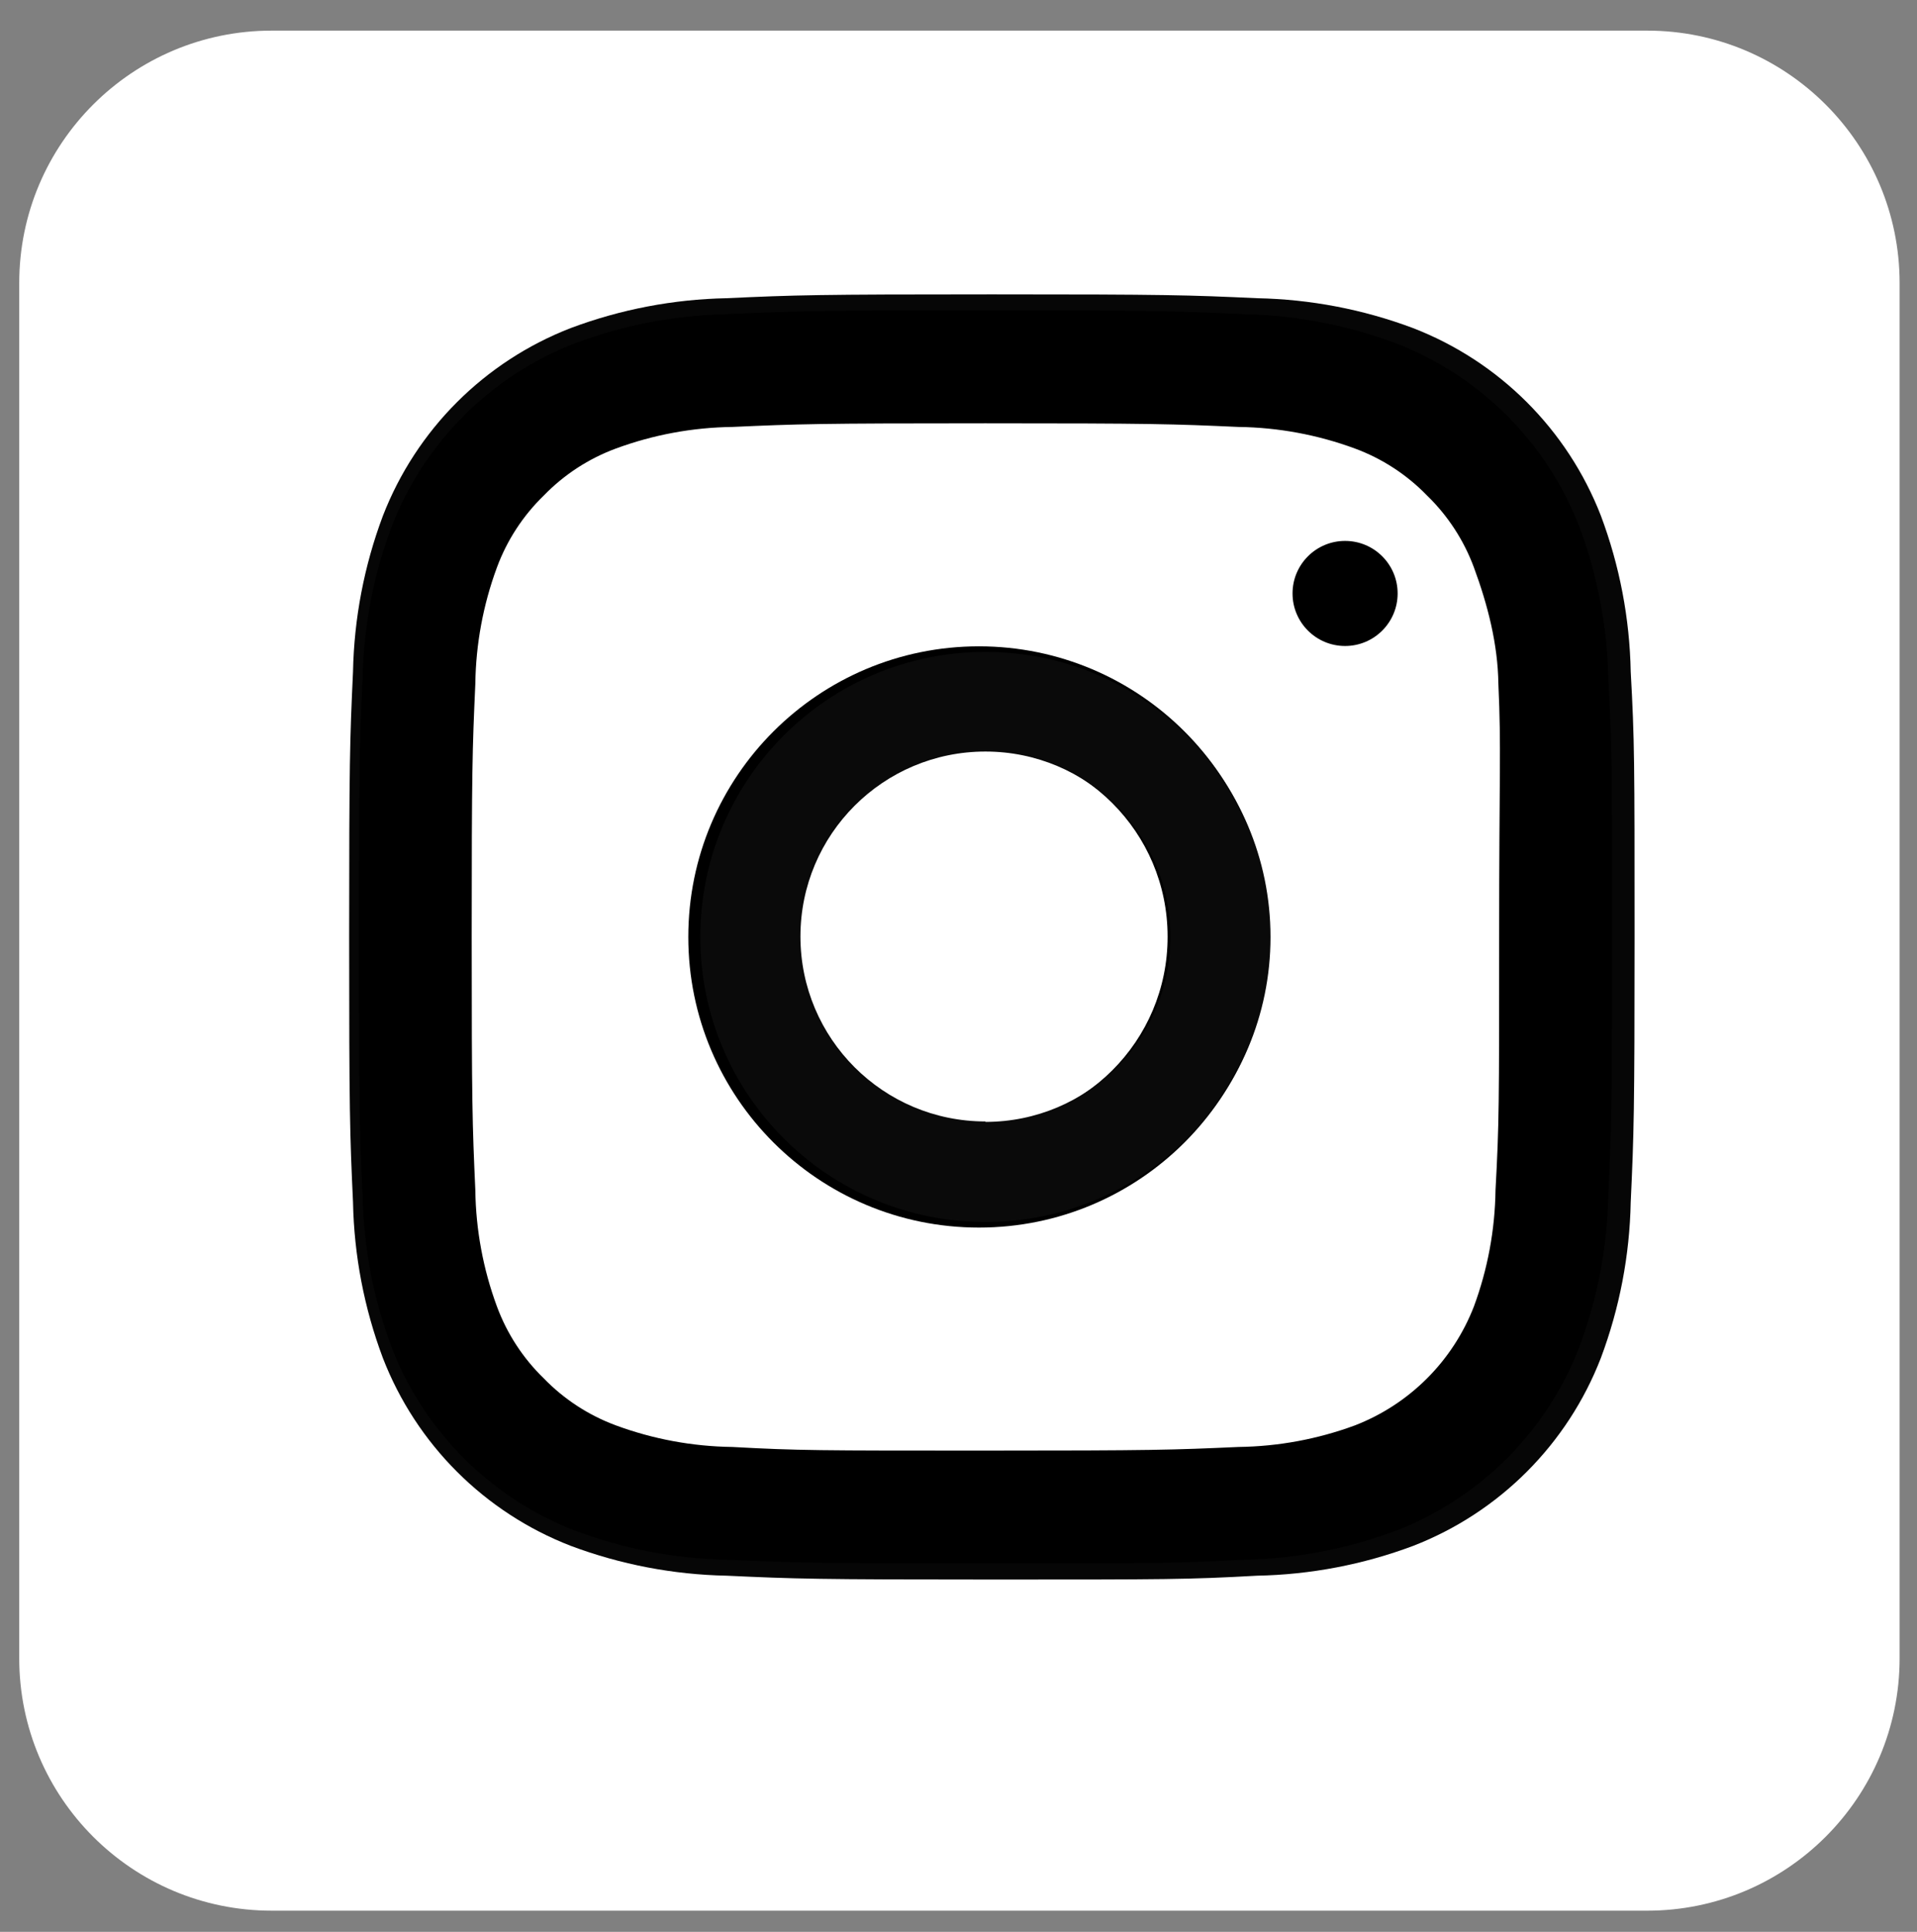
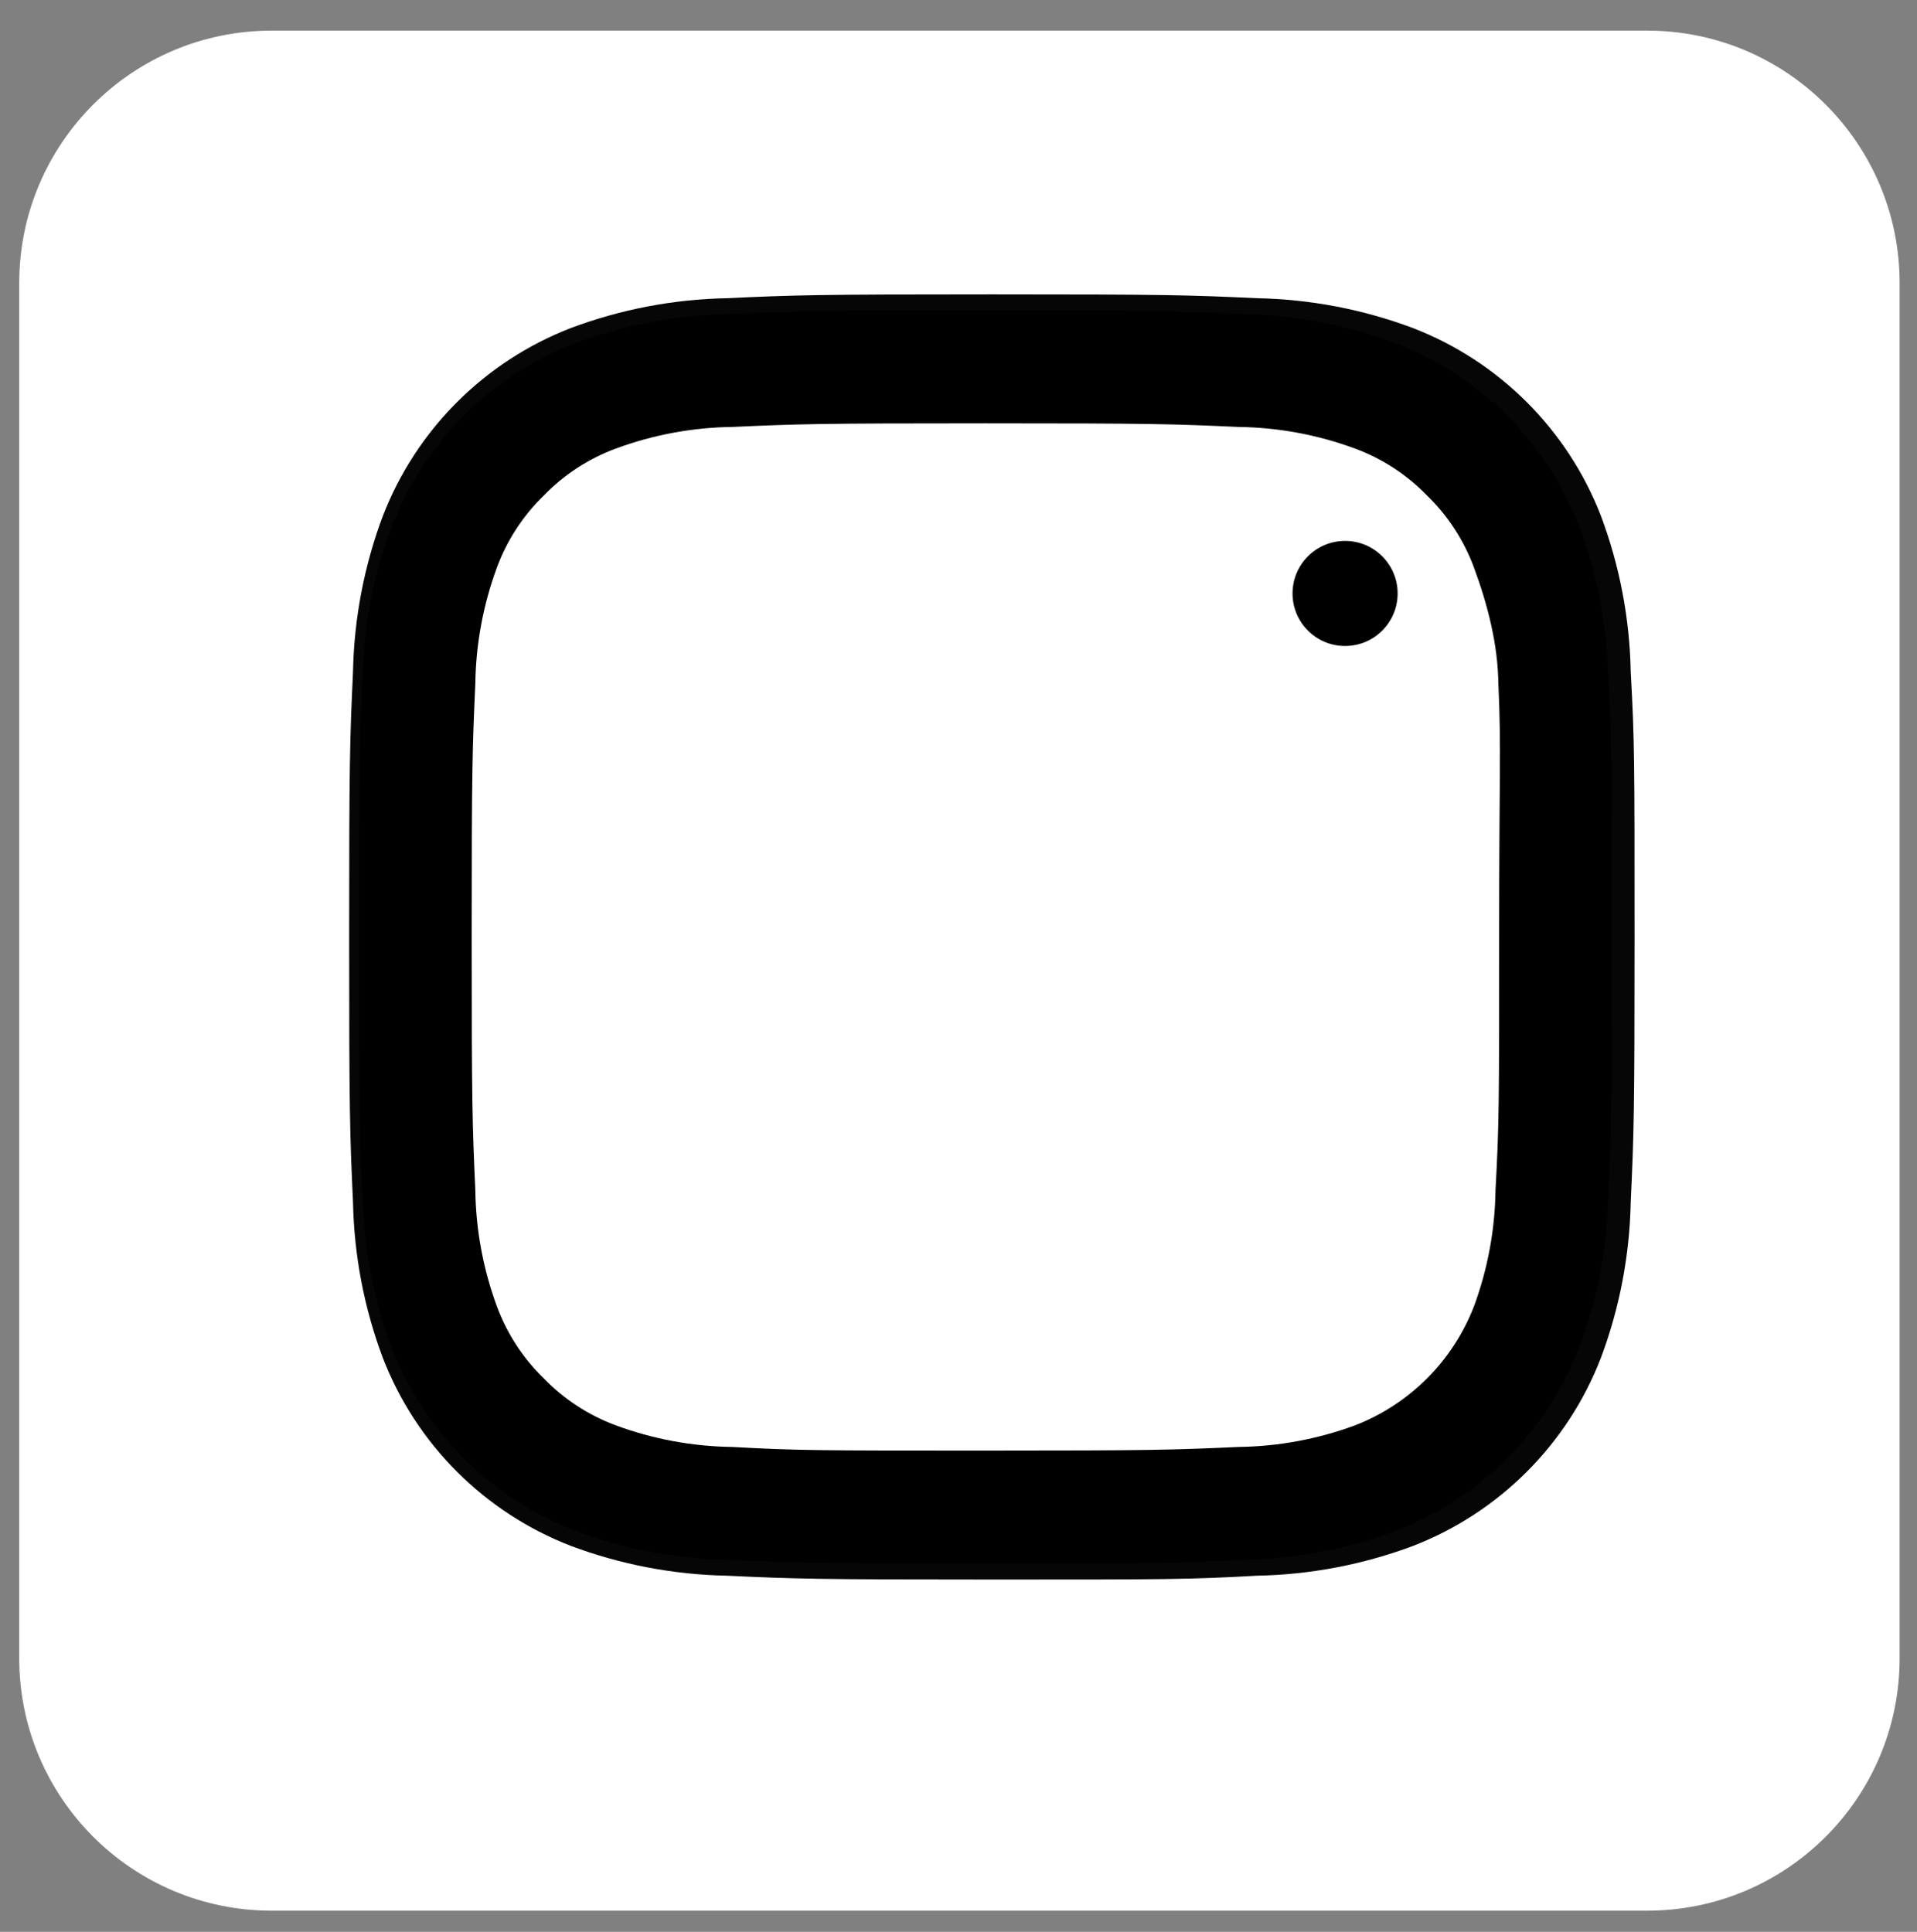
<svg xmlns="http://www.w3.org/2000/svg" version="1.1" id="Layer_1" x="0px" y="0px" width="595.28px" height="600px" viewBox="0 0 595.28 600" enable-background="new 0 0 595.28 600" xml:space="preserve">
  <rect x="0" y="0" width="595.28" height="600" fill="#808080" stroke="none" />
  <path fill="#FFFFFF" d="M84.37,9.512h427.115c43.297,0,78.396,35.1,78.396,78.397v427.114c0,43.298-35.1,78.397-78.396,78.397H84.37  c-43.298,0-78.397-35.1-78.397-78.397V87.909C5.973,44.611,41.072,9.512,84.37,9.512z" />
  <path fill="#060606" d="M308,127.378c53.291,0,59.592,0.206,80.638,1.153c12.656,0.167,25.19,2.493,37.064,6.878  c8.669,3.205,16.508,8.313,22.939,14.95c6.636,6.432,11.744,14.271,14.95,22.939c4.385,11.874,7.624,24.409,7.789,37.065  c0.948,21.045,0.241,27.346,0.241,80.638c0,53.291,0,59.592-1.154,80.638c-0.165,12.656-2.491,25.19-6.876,37.063  c-6.741,17.396-20.494,31.149-37.89,37.891c-11.874,4.385-24.408,6.711-37.064,6.876c-21.046,0.948-27.347,1.154-80.638,1.154  c-53.292,0-59.593,0-80.638-1.154c-12.656-0.165-25.191-2.491-37.065-6.876c-8.668-3.206-16.507-8.314-22.939-14.95  c-6.637-6.432-11.746-14.271-14.95-22.94c-4.385-11.873-6.711-24.407-6.878-37.063c-0.947-21.046-1.153-27.347-1.153-80.638  c0-53.292,0.206-59.593,1.153-80.638c0.167-12.656,2.493-25.191,6.878-37.065c3.204-8.668,8.313-16.507,14.95-22.939  c6.432-6.637,14.271-11.745,22.939-14.95c11.874-4.385,24.409-6.711,37.065-6.878C248.407,127.584,254.708,127.378,308,127.378   M308,91.425c-54.197,0-60.992,0.206-82.367,1.194c-16.539,0.326-32.902,3.459-48.391,9.266  c-26.795,10.377-47.979,31.562-58.357,58.357c-5.807,15.489-8.94,31.853-9.266,48.391c-0.988,21.292-1.194,28.087-1.194,82.367  c0,54.279,0.206,60.992,1.194,82.367c0.326,16.538,3.459,32.901,9.266,48.391c10.377,26.796,31.562,47.979,58.357,58.357  c15.489,5.807,31.852,8.939,48.391,9.266c21.292,0.988,28.087,1.194,82.367,1.194c54.279,0,60.992,0,82.367-1.194  c16.566-0.316,32.958-3.449,48.473-9.266c26.765-10.397,47.916-31.579,58.274-58.357c5.808-15.489,8.94-31.853,9.267-48.391  c0.988-21.292,1.194-28.088,1.194-82.367c0-54.28,0-60.992-1.194-82.367c-0.316-16.566-3.449-32.958-9.267-48.473  c-10.396-26.764-31.578-47.916-58.356-58.274c-15.489-5.807-31.853-8.94-48.391-9.266C369.075,91.631,362.279,91.425,308,91.425z" />
-   <path d="M304,200.736c-49.852,0-90.264,40.413-90.264,90.264s40.413,90.265,90.264,90.265s90.265-40.413,90.265-90.265  C394.244,241.157,353.843,200.755,304,200.736z M304,349.424c-32.347,0-58.568-26.223-58.568-58.569  c0-32.347,26.223-58.569,58.569-58.569c32.346,0,58.568,26.223,58.568,58.569c0,0.048,0,0.096,0,0.145  c0,32.347-26.223,58.568-58.569,58.568l0,0V349.424z" />
  <circle cx="417.685" cy="184.315" r="16.317" />
  <path d="M306,131.477c51.956,0,58.099,0.201,78.617,1.125c12.339,0.162,24.56,2.43,36.136,6.705  c8.452,3.125,16.095,8.104,22.365,14.575c6.469,6.271,11.45,13.914,14.576,22.364c4.274,11.576,7.433,23.797,7.593,36.137  c0.926,20.517,0.236,26.66,0.236,78.617c0,51.956,0,58.1-1.126,78.617c-0.161,12.34-2.429,24.56-6.703,36.135  c-6.573,16.961-19.981,30.369-36.941,36.942c-11.576,4.274-23.797,6.542-36.136,6.703c-20.519,0.924-26.661,1.126-78.617,1.126  c-51.957,0-58.1,0-78.617-1.126c-12.339-0.161-24.56-2.429-36.137-6.703c-8.451-3.126-16.094-8.107-22.364-14.576  c-6.471-6.271-11.451-13.913-14.575-22.366c-4.275-11.575-6.543-23.795-6.705-36.135c-0.923-20.518-1.125-26.661-1.125-78.617  c0-51.957,0.201-58.1,1.125-78.617c0.162-12.339,2.43-24.561,6.705-36.137c3.124-8.451,8.104-16.094,14.575-22.364  c6.271-6.471,13.914-11.451,22.364-14.575c11.577-4.275,23.797-6.543,36.137-6.705C247.9,131.678,254.043,131.477,306,131.477   M306,96.425c-52.839,0-59.464,0.201-80.304,1.165c-16.124,0.317-32.078,3.372-47.178,9.034  c-26.124,10.118-46.777,30.771-56.895,56.895c-5.662,15.101-8.716,31.055-9.034,47.178c-0.964,20.759-1.165,27.383-1.165,80.304  c0,52.92,0.201,59.465,1.165,80.304c0.317,16.124,3.372,32.077,9.034,47.179c10.118,26.124,30.771,46.777,56.895,56.896  c15.101,5.66,31.054,8.715,47.178,9.033c20.759,0.963,27.383,1.164,80.304,1.164c52.92,0,59.464,0,80.304-1.164  c16.151-0.309,32.132-3.363,47.259-9.033c26.094-10.138,46.715-30.789,56.814-56.896c5.661-15.102,8.716-31.055,9.034-47.179  c0.963-20.759,1.164-27.384,1.164-80.304c0-52.92,0-59.464-1.164-80.304c-0.309-16.151-3.363-32.132-9.034-47.259  c-10.137-26.093-30.788-46.715-56.895-56.814c-15.102-5.662-31.056-8.716-47.179-9.034C365.545,96.625,358.92,96.425,306,96.425z" />
-   <path fill="#0A0A0A" d="M306,202.471c-48.894,0-88.529,39.636-88.529,88.529c0,48.894,39.635,88.529,88.529,88.529  c48.893,0,88.529-39.636,88.529-88.529C394.509,242.116,354.884,202.491,306,202.471z M306,348.301  c-31.725,0-57.442-25.719-57.442-57.443c0-31.725,25.719-57.443,57.443-57.443c31.725,0,57.442,25.718,57.442,57.443  c0,0.046,0,0.094,0,0.142c0,31.725-25.718,57.443-57.443,57.443l0,0V348.301z" />
</svg>